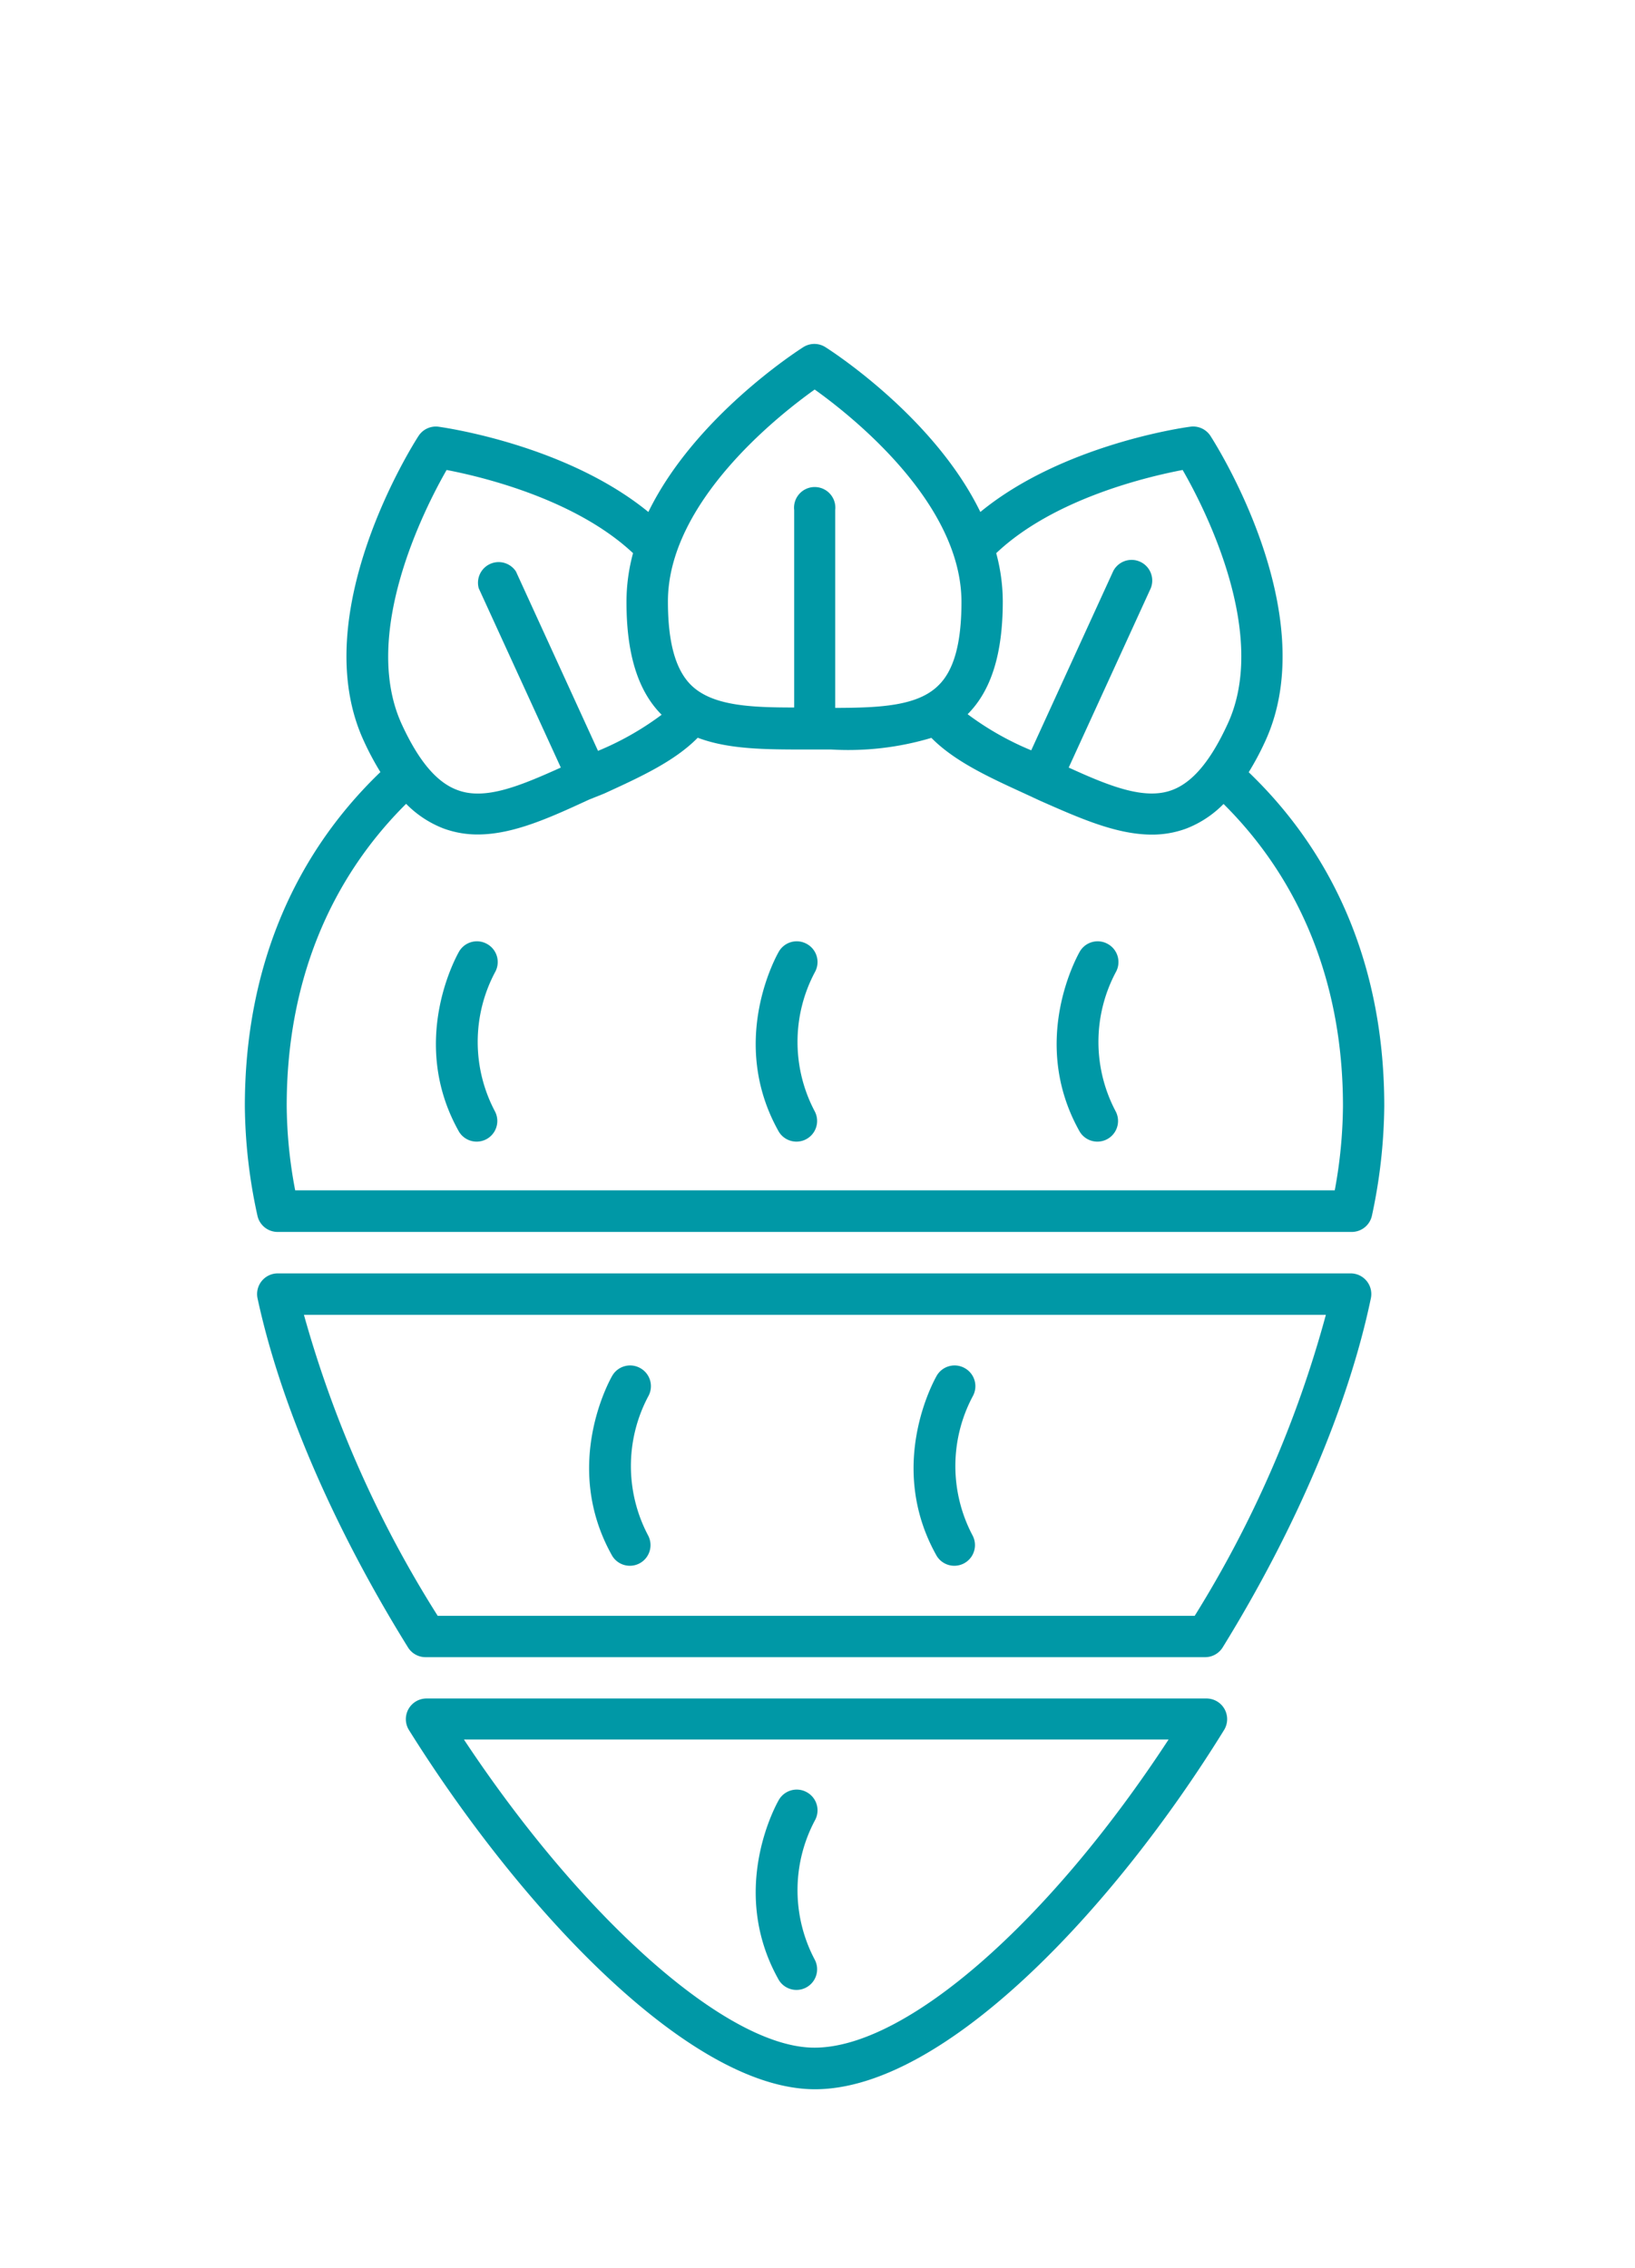
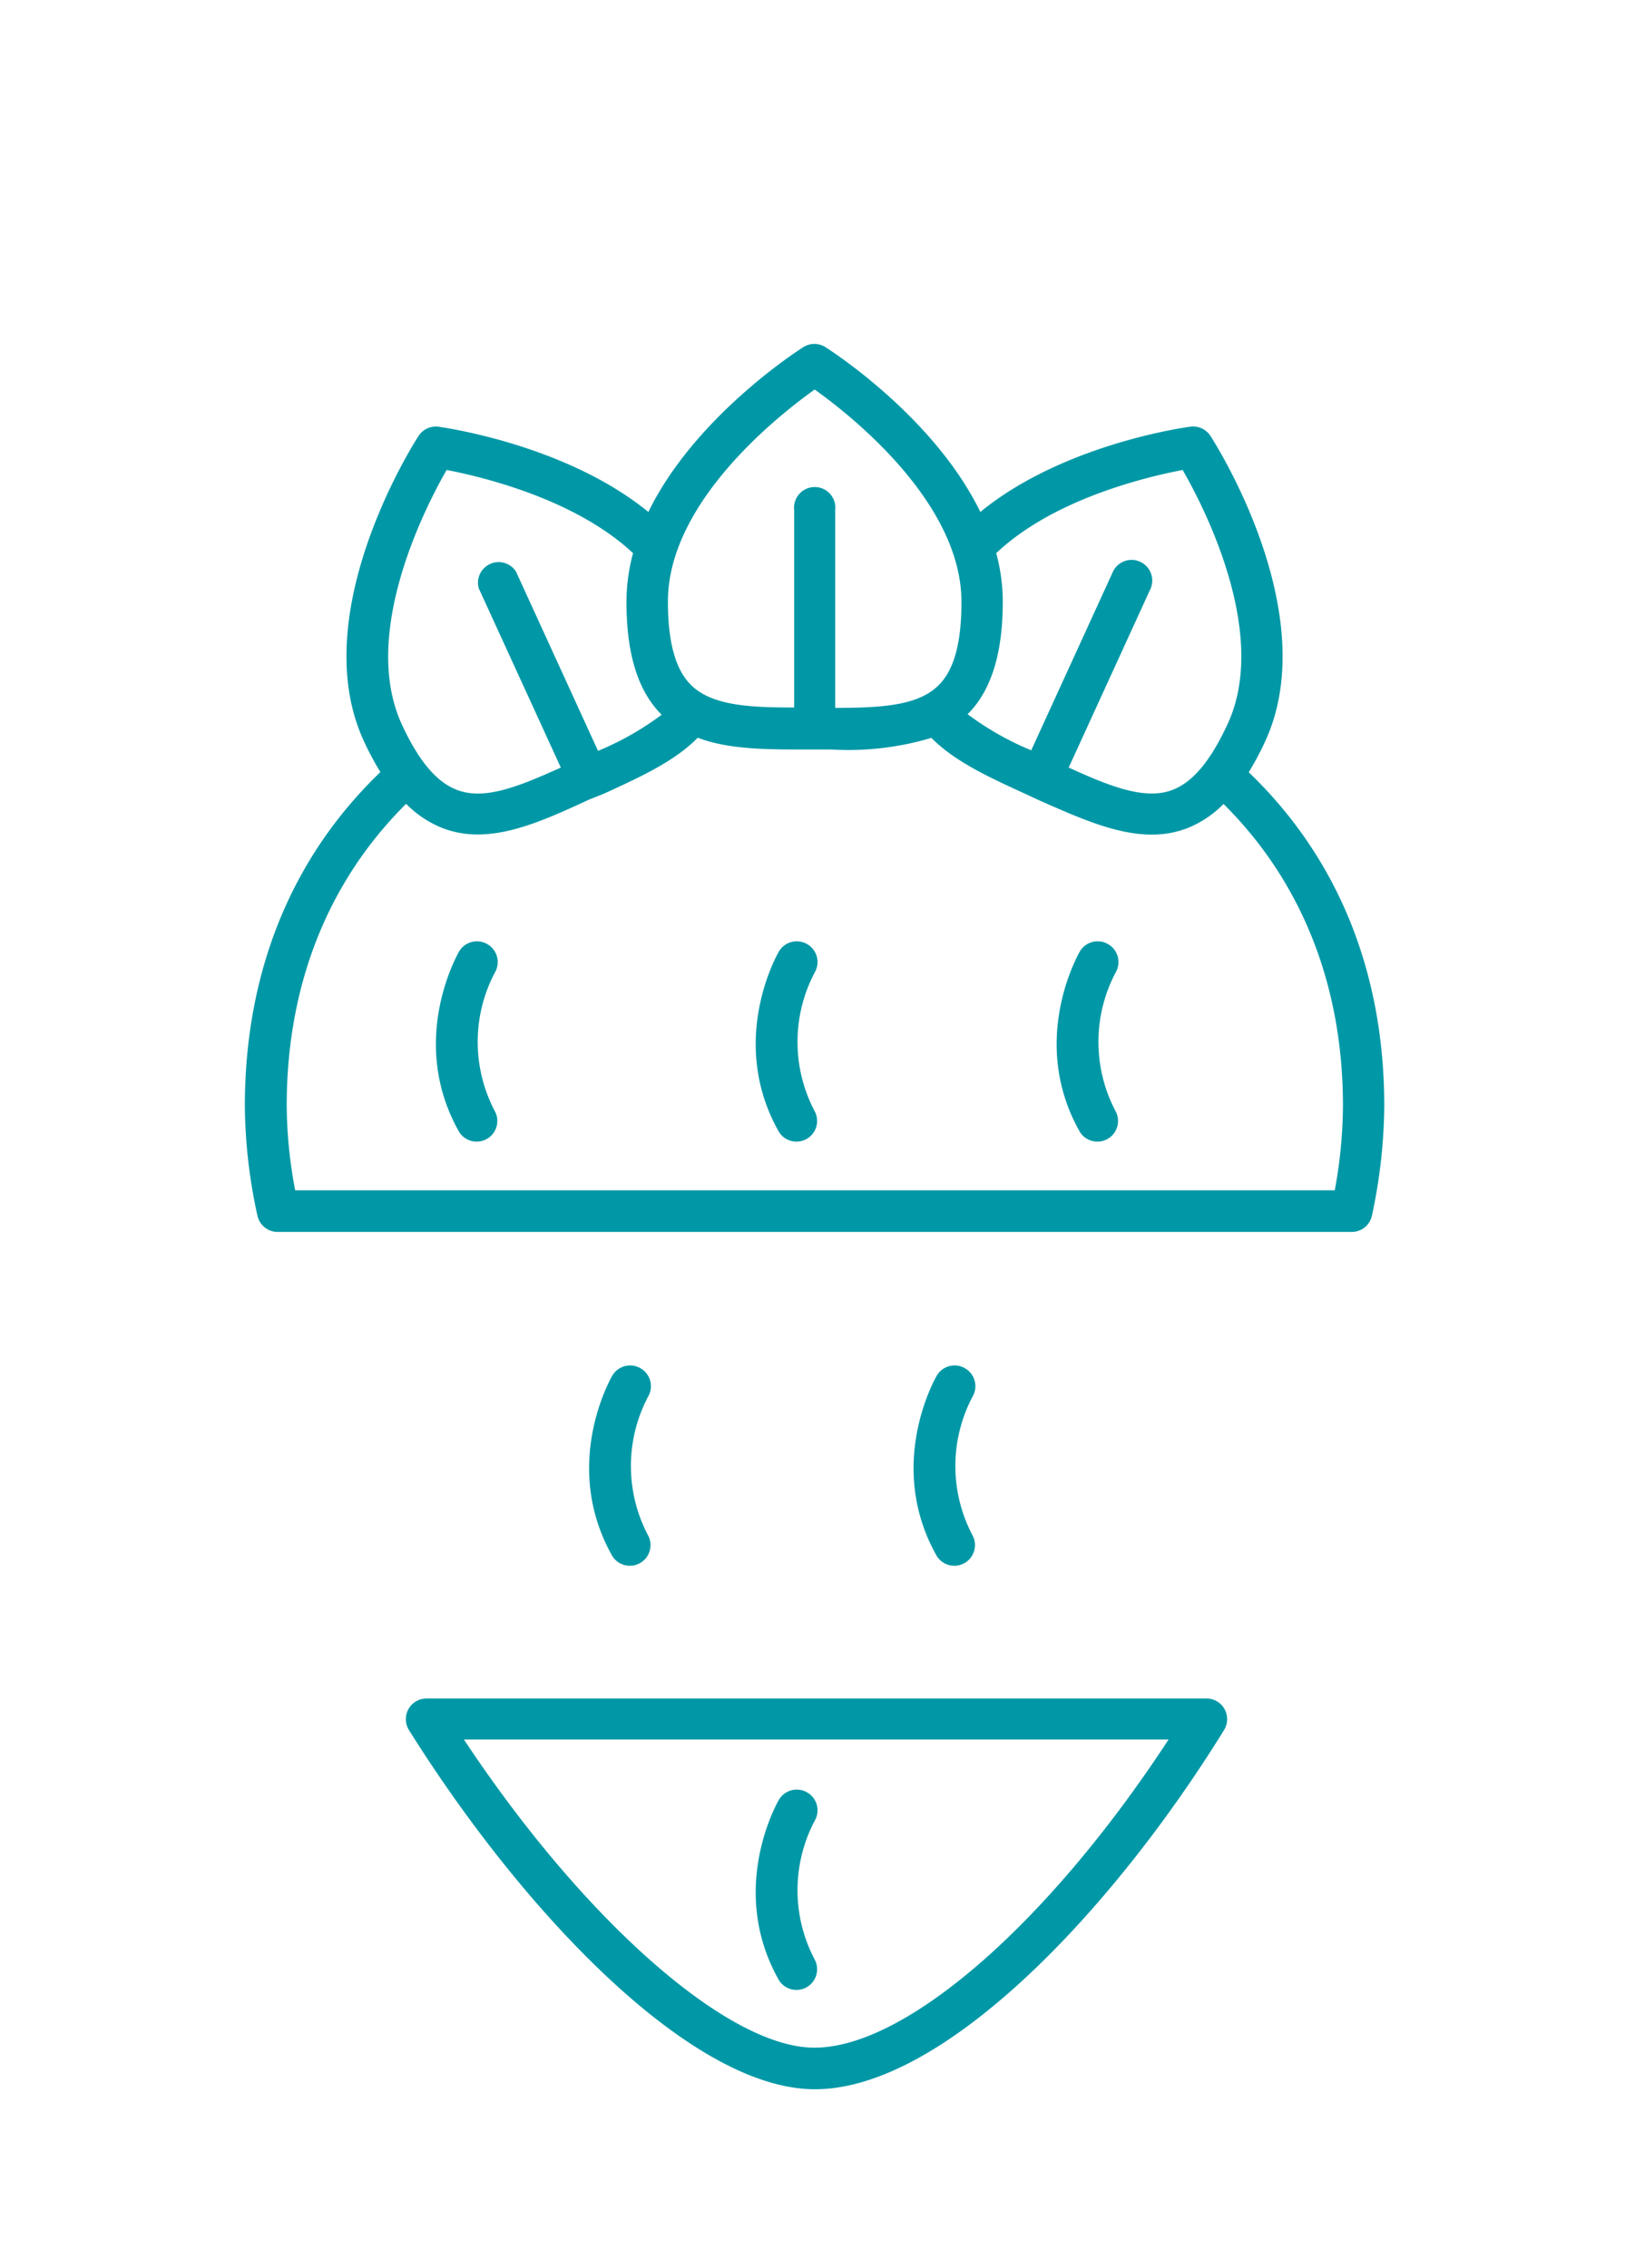
<svg xmlns="http://www.w3.org/2000/svg" id="Capa_3" data-name="Capa 3" viewBox="0 0 119.53 165.75">
  <title>Mesa de trabajo 350</title>
  <g>
    <path d="M88.18,124.14h-57a1.51,1.51,0,0,0-1.28,2.31c8.18,13.07,20.53,26.25,29.68,26.25,9.46,0,21.84-13.19,29.91-26.26a1.51,1.51,0,0,0-1.28-2.3Zm-54.25,3H85.43c-8.75,13.38-19.18,22.52-25.88,22.52C53.22,149.68,42.67,140.34,33.93,127.16Z" fill="#0098a6" />
-     <path d="M98.82,93.07H20.31a1.51,1.51,0,0,0-1.48,1.83c1.66,7.72,5.58,16.78,11,25.51a1.51,1.51,0,0,0,1.28.71h57a1.51,1.51,0,0,0,1.28-.72c5.36-8.68,9.21-17.74,10.83-25.51a1.51,1.51,0,0,0-1.48-1.82ZM32,118.1a82.58,82.58,0,0,1-9.78-22H96.93a82.36,82.36,0,0,1-9.59,22Z" fill="#0098a6" />
    <path d="M91.29,56.44a20.75,20.75,0,0,0,1.21-2.27c4.29-9.34-3.67-21.78-4-22.3A1.51,1.51,0,0,0,87,31.19c-.48.06-9.35,1.32-15.33,6.23-3.38-6.95-10.92-11.79-11.33-12.05a1.51,1.51,0,0,0-1.61,0c-.41.26-7.95,5.11-11.33,12.05-6-4.9-14.85-6.16-15.33-6.23a1.51,1.51,0,0,0-1.47.67c-.34.52-8.3,13-4,22.3a20.76,20.76,0,0,0,1.21,2.27c-6.49,6.23-9.91,14.6-9.91,24.42a38.52,38.52,0,0,0,.92,8,1.51,1.51,0,0,0,1.48,1.19H98.82a1.51,1.51,0,0,0,1.48-1.2,39.41,39.41,0,0,0,.9-8C101.2,71,97.78,62.67,91.29,56.44ZM97.58,87h-76a34,34,0,0,1-.62-6.18c0-9,3.13-16.51,8.73-22.07a7.71,7.71,0,0,0,2.73,1.8,7.16,7.16,0,0,0,2.51.44c2.61,0,5.32-1.25,8.14-2.55L44.17,58c2.62-1.2,5.14-2.35,6.84-4.08,2.27.86,5,.86,7.92.86h1.83a21.23,21.23,0,0,0,7.33-.85c1.71,1.73,4.22,2.88,6.84,4.08l1.12.52C78.89,59.78,81.6,61,84.21,61a7.17,7.17,0,0,0,2.51-.44,7.71,7.71,0,0,0,2.73-1.8c5.6,5.56,8.73,13.09,8.73,22.07A34.9,34.9,0,0,1,97.58,87ZM29.36,52.91c-3-6.59,1.69-15.77,3.29-18.56,2.52.48,9.4,2.11,13.63,6.08A13.59,13.59,0,0,0,45.8,44c0,3.81.84,6.51,2.57,8.24h0a21.39,21.39,0,0,1-4.65,2.64l-6-13.11A1.51,1.51,0,0,0,35,43L41,56.1c-3,1.35-5.53,2.4-7.54,1.65C31.93,57.2,30.6,55.61,29.36,52.91Zm30.2-24.44C62.18,30.34,70.29,36.71,70.29,44c0,3-.55,5-1.69,6.1-1.52,1.51-4.29,1.63-7.54,1.64V37.28a1.51,1.51,0,1,0-3,0V51.71c-3.25,0-6-.13-7.54-1.64-1.14-1.13-1.69-3.13-1.69-6.1C48.82,36.71,56.93,30.34,59.56,28.47ZM85.67,57.75c-2,.74-4.58-.3-7.54-1.65l6-13.11a1.51,1.51,0,0,0-2.74-1.26l-6,13.11a21.39,21.39,0,0,1-4.65-2.64h0c1.73-1.73,2.57-4.43,2.57-8.24a13.6,13.6,0,0,0-.48-3.53c4.22-4,11.11-5.6,13.63-6.08,1.61,2.79,6.33,12,3.29,18.56C88.51,55.61,87.18,57.2,85.67,57.75Z" fill="#0098a6" />
    <path d="M59,69a1.51,1.51,0,0,0-2.06.55c-.15.26-3.73,6.57,0,13.17a1.51,1.51,0,0,0,2.63-1.48,10.86,10.86,0,0,1,0-10.18A1.51,1.51,0,0,0,59,69Z" fill="#0098a6" />
    <path d="M59,131a1.51,1.51,0,0,0-2.06.55c-.15.26-3.73,6.57,0,13.17a1.51,1.51,0,0,0,2.63-1.48,10.86,10.86,0,0,1,0-10.18A1.51,1.51,0,0,0,59,131Z" fill="#0098a6" />
    <path d="M46.82,100a1.51,1.51,0,0,0-2.06.55c-.15.26-3.73,6.57,0,13.17a1.51,1.51,0,0,0,2.63-1.48,10.86,10.86,0,0,1,0-10.18A1.51,1.51,0,0,0,46.82,100Z" fill="#0098a6" />
-     <path d="M70.54,100a1.51,1.51,0,0,0-2.06.55c-.15.27-3.73,6.57,0,13.17a1.51,1.51,0,0,0,2.63-1.48,10.86,10.86,0,0,1,0-10.18A1.51,1.51,0,0,0,70.54,100Z" fill="#0098a6" />
+     <path d="M70.54,100a1.51,1.51,0,0,0-2.06.55c-.15.27-3.73,6.57,0,13.17a1.51,1.51,0,0,0,2.63-1.48,10.86,10.86,0,0,1,0-10.18A1.51,1.51,0,0,0,70.54,100" fill="#0098a6" />
    <path d="M35.62,69a1.51,1.51,0,0,0-2.06.55c-.15.27-3.73,6.57,0,13.17a1.51,1.51,0,0,0,2.63-1.48,10.86,10.86,0,0,1,0-10.18A1.51,1.51,0,0,0,35.62,69Z" fill="#0098a6" />
    <path d="M81,69a1.51,1.51,0,0,0-2.06.55c-.15.27-3.73,6.57,0,13.17a1.51,1.51,0,0,0,2.63-1.48,10.86,10.86,0,0,1,0-10.18A1.51,1.51,0,0,0,81,69Z" fill="#0098a6" />
  </g>
</svg>